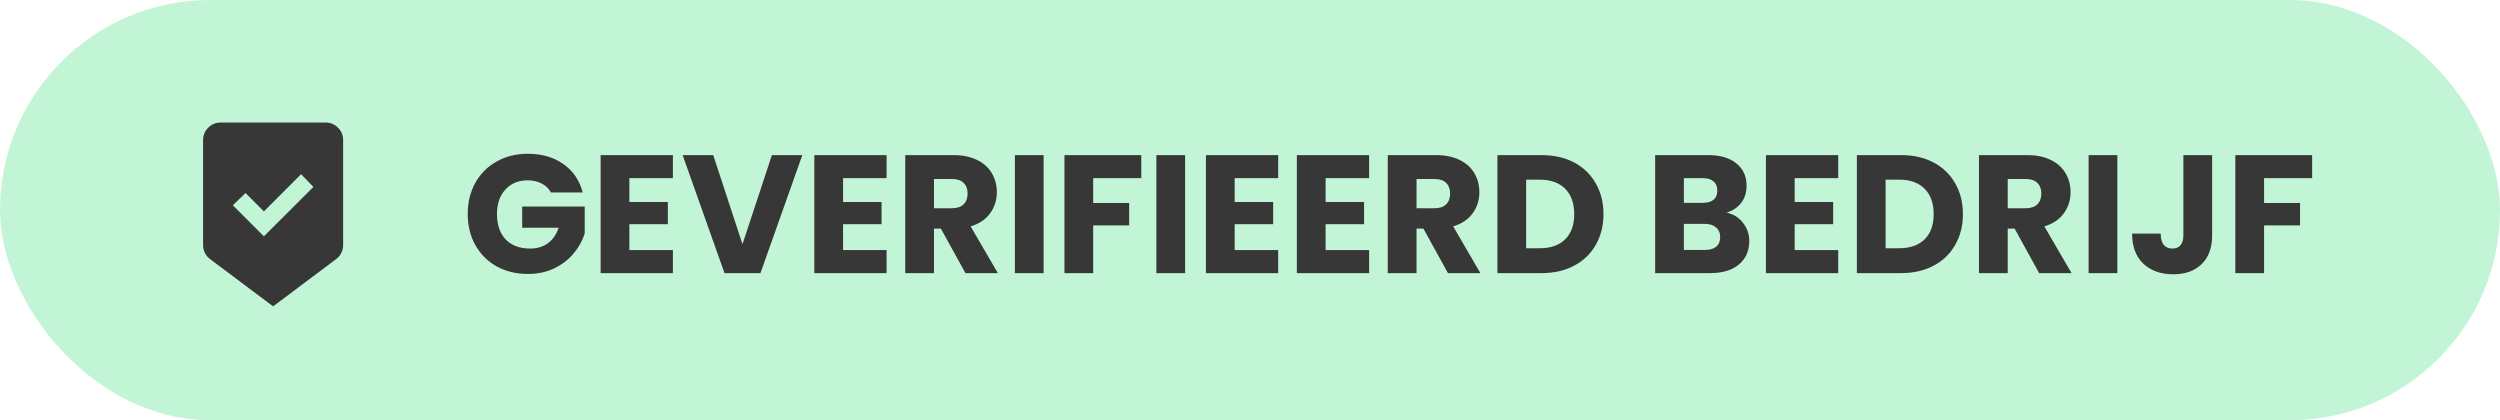
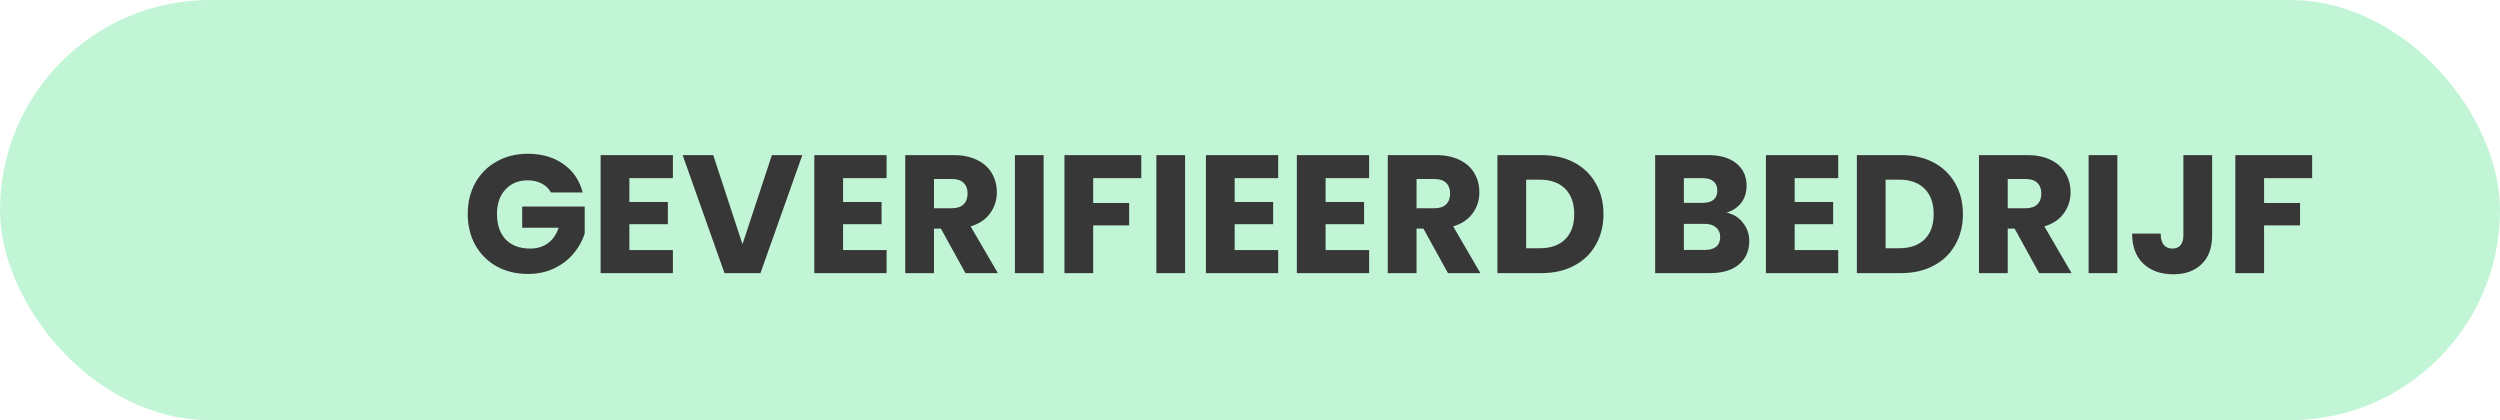
<svg xmlns="http://www.w3.org/2000/svg" width="119" height="20" viewBox="0 0 119 20" fill="none">
  <rect width="119" height="20" rx="10" fill="#C1F5D6" />
  <mask id="mask0_10_1186" style="mask-type:alpha" maskUnits="userSpaceOnUse" x="8" y="5" width="10" height="10">
-     <rect x="8" y="5" width="10" height="10" fill="#D9D9D9" />
-   </mask>
+     </mask>
  <g mask="url(#mask0_10_1186)">
-     <path d="M13 14.583L10 12.333C9.896 12.257 9.814 12.16 9.755 12.042C9.696 11.924 9.667 11.799 9.667 11.667V6.667C9.667 6.438 9.748 6.241 9.912 6.078C10.075 5.915 10.271 5.833 10.5 5.833H15.5C15.729 5.833 15.925 5.915 16.089 6.078C16.252 6.241 16.333 6.438 16.333 6.667V11.667C16.333 11.799 16.304 11.924 16.245 12.042C16.186 12.16 16.104 12.257 16 12.333L13 14.583ZM12.562 11.25L14.917 8.896L14.333 8.292L12.562 10.063L11.688 9.188L11.083 9.771L12.562 11.25Z" fill="#373737" />
+     <path d="M13 14.583L10 12.333C9.896 12.257 9.814 12.16 9.755 12.042C9.696 11.924 9.667 11.799 9.667 11.667V6.667C9.667 6.438 9.748 6.241 9.912 6.078C10.075 5.915 10.271 5.833 10.5 5.833H15.5C15.729 5.833 15.925 5.915 16.089 6.078C16.252 6.241 16.333 6.438 16.333 6.667V11.667C16.333 11.799 16.304 11.924 16.245 12.042C16.186 12.16 16.104 12.257 16 12.333L13 14.583ZM12.562 11.25L14.917 8.896L12.562 10.063L11.688 9.188L11.083 9.771L12.562 11.25Z" fill="#373737" />
  </g>
  <path d="M26.224 9.16C26.123 8.973 25.976 8.832 25.784 8.736C25.597 8.635 25.376 8.584 25.12 8.584C24.677 8.584 24.323 8.731 24.056 9.024C23.789 9.312 23.656 9.699 23.656 10.184C23.656 10.701 23.795 11.107 24.072 11.4C24.355 11.688 24.741 11.832 25.232 11.832C25.568 11.832 25.851 11.747 26.08 11.576C26.315 11.405 26.485 11.16 26.592 10.84H24.856V9.832H27.832V11.104C27.731 11.445 27.557 11.763 27.312 12.056C27.072 12.349 26.765 12.587 26.392 12.768C26.019 12.949 25.597 13.04 25.128 13.04C24.573 13.04 24.077 12.92 23.64 12.68C23.208 12.435 22.869 12.096 22.624 11.664C22.384 11.232 22.264 10.739 22.264 10.184C22.264 9.629 22.384 9.136 22.624 8.704C22.869 8.267 23.208 7.928 23.64 7.688C24.072 7.443 24.565 7.32 25.12 7.32C25.792 7.32 26.357 7.483 26.816 7.808C27.28 8.133 27.587 8.584 27.736 9.16H26.224ZM29.958 8.48V9.616H31.79V10.672H29.958V11.904H32.03V13H28.59V7.384H32.03V8.48H29.958ZM38.19 7.384L36.198 13H34.486L32.494 7.384H33.95L35.342 11.624L36.742 7.384H38.19ZM40.13 8.48V9.616H41.962V10.672H40.13V11.904H42.202V13H38.762V7.384H42.202V8.48H40.13ZM45.954 13L44.786 10.88H44.458V13H43.09V7.384H45.386C45.828 7.384 46.204 7.461 46.514 7.616C46.828 7.771 47.063 7.984 47.218 8.256C47.372 8.523 47.45 8.821 47.45 9.152C47.45 9.525 47.343 9.859 47.13 10.152C46.922 10.445 46.612 10.653 46.202 10.776L47.498 13H45.954ZM44.458 9.912H45.306C45.556 9.912 45.743 9.851 45.866 9.728C45.994 9.605 46.058 9.432 46.058 9.208C46.058 8.995 45.994 8.827 45.866 8.704C45.743 8.581 45.556 8.52 45.306 8.52H44.458V9.912ZM49.676 7.384V13H48.309V7.384H49.676ZM54.324 7.384V8.48H52.036V9.664H53.748V10.728H52.036V13H50.668V7.384H54.324ZM56.411 7.384V13H55.043V7.384H56.411ZM58.77 8.48V9.616H60.602V10.672H58.77V11.904H60.842V13H57.402V7.384H60.842V8.48H58.77ZM63.098 8.48V9.616H64.93V10.672H63.098V11.904H65.17V13H61.73V7.384H65.17V8.48H63.098ZM68.922 13L67.754 10.88H67.427V13H66.058V7.384H68.355C68.797 7.384 69.173 7.461 69.483 7.616C69.797 7.771 70.032 7.984 70.186 8.256C70.341 8.523 70.418 8.821 70.418 9.152C70.418 9.525 70.312 9.859 70.099 10.152C69.891 10.445 69.581 10.653 69.171 10.776L70.466 13H68.922ZM67.427 9.912H68.275C68.525 9.912 68.712 9.851 68.835 9.728C68.963 9.605 69.026 9.432 69.026 9.208C69.026 8.995 68.963 8.827 68.835 8.704C68.712 8.581 68.525 8.52 68.275 8.52H67.427V9.912ZM73.381 7.384C73.973 7.384 74.491 7.501 74.933 7.736C75.376 7.971 75.717 8.301 75.957 8.728C76.203 9.149 76.325 9.637 76.325 10.192C76.325 10.741 76.203 11.229 75.957 11.656C75.717 12.083 75.373 12.413 74.925 12.648C74.483 12.883 73.968 13 73.381 13H71.277V7.384H73.381ZM73.293 11.816C73.811 11.816 74.213 11.675 74.501 11.392C74.789 11.109 74.933 10.709 74.933 10.192C74.933 9.675 74.789 9.272 74.501 8.984C74.213 8.696 73.811 8.552 73.293 8.552H72.645V11.816H73.293ZM82.185 10.12C82.51 10.189 82.772 10.352 82.969 10.608C83.166 10.859 83.265 11.147 83.265 11.472C83.265 11.941 83.1 12.315 82.769 12.592C82.444 12.864 81.988 13 81.401 13H78.785V7.384H81.313C81.884 7.384 82.329 7.515 82.649 7.776C82.974 8.037 83.137 8.392 83.137 8.84C83.137 9.171 83.049 9.445 82.873 9.664C82.702 9.883 82.473 10.035 82.185 10.12ZM80.153 9.656H81.049C81.273 9.656 81.444 9.608 81.561 9.512C81.684 9.411 81.745 9.264 81.745 9.072C81.745 8.88 81.684 8.733 81.561 8.632C81.444 8.531 81.273 8.48 81.049 8.48H80.153V9.656ZM81.161 11.896C81.39 11.896 81.566 11.845 81.689 11.744C81.817 11.637 81.881 11.485 81.881 11.288C81.881 11.091 81.814 10.936 81.681 10.824C81.553 10.712 81.374 10.656 81.145 10.656H80.153V11.896H81.161ZM85.427 8.48V9.616H87.258V10.672H85.427V11.904H87.499V13H84.058V7.384H87.499V8.48H85.427ZM90.491 7.384C91.083 7.384 91.6 7.501 92.043 7.736C92.485 7.971 92.827 8.301 93.067 8.728C93.312 9.149 93.435 9.637 93.435 10.192C93.435 10.741 93.312 11.229 93.067 11.656C92.827 12.083 92.483 12.413 92.035 12.648C91.592 12.883 91.077 13 90.491 13H88.387V7.384H90.491ZM90.403 11.816C90.92 11.816 91.323 11.675 91.611 11.392C91.899 11.109 92.043 10.709 92.043 10.192C92.043 9.675 91.899 9.272 91.611 8.984C91.323 8.696 90.92 8.552 90.403 8.552H89.755V11.816H90.403ZM97.063 13L95.895 10.88H95.567V13H94.199V7.384H96.495C96.938 7.384 97.314 7.461 97.623 7.616C97.938 7.771 98.172 7.984 98.327 8.256C98.482 8.523 98.559 8.821 98.559 9.152C98.559 9.525 98.453 9.859 98.239 10.152C98.031 10.445 97.722 10.653 97.311 10.776L98.607 13H97.063ZM95.567 9.912H96.415C96.666 9.912 96.853 9.851 96.975 9.728C97.103 9.605 97.167 9.432 97.167 9.208C97.167 8.995 97.103 8.827 96.975 8.704C96.853 8.581 96.666 8.52 96.415 8.52H95.567V9.912ZM100.786 7.384V13H99.418V7.384H100.786ZM105.297 7.384V11.208C105.297 11.8 105.129 12.256 104.793 12.576C104.463 12.896 104.015 13.056 103.449 13.056C102.857 13.056 102.383 12.888 102.025 12.552C101.668 12.216 101.489 11.739 101.489 11.12H102.849C102.849 11.355 102.897 11.533 102.993 11.656C103.089 11.773 103.228 11.832 103.409 11.832C103.575 11.832 103.703 11.779 103.793 11.672C103.884 11.565 103.929 11.411 103.929 11.208V7.384H105.297ZM110.058 7.384V8.48H107.77V9.664H109.482V10.728H107.77V13H106.402V7.384H110.058Z" fill="#373737" />
</svg>